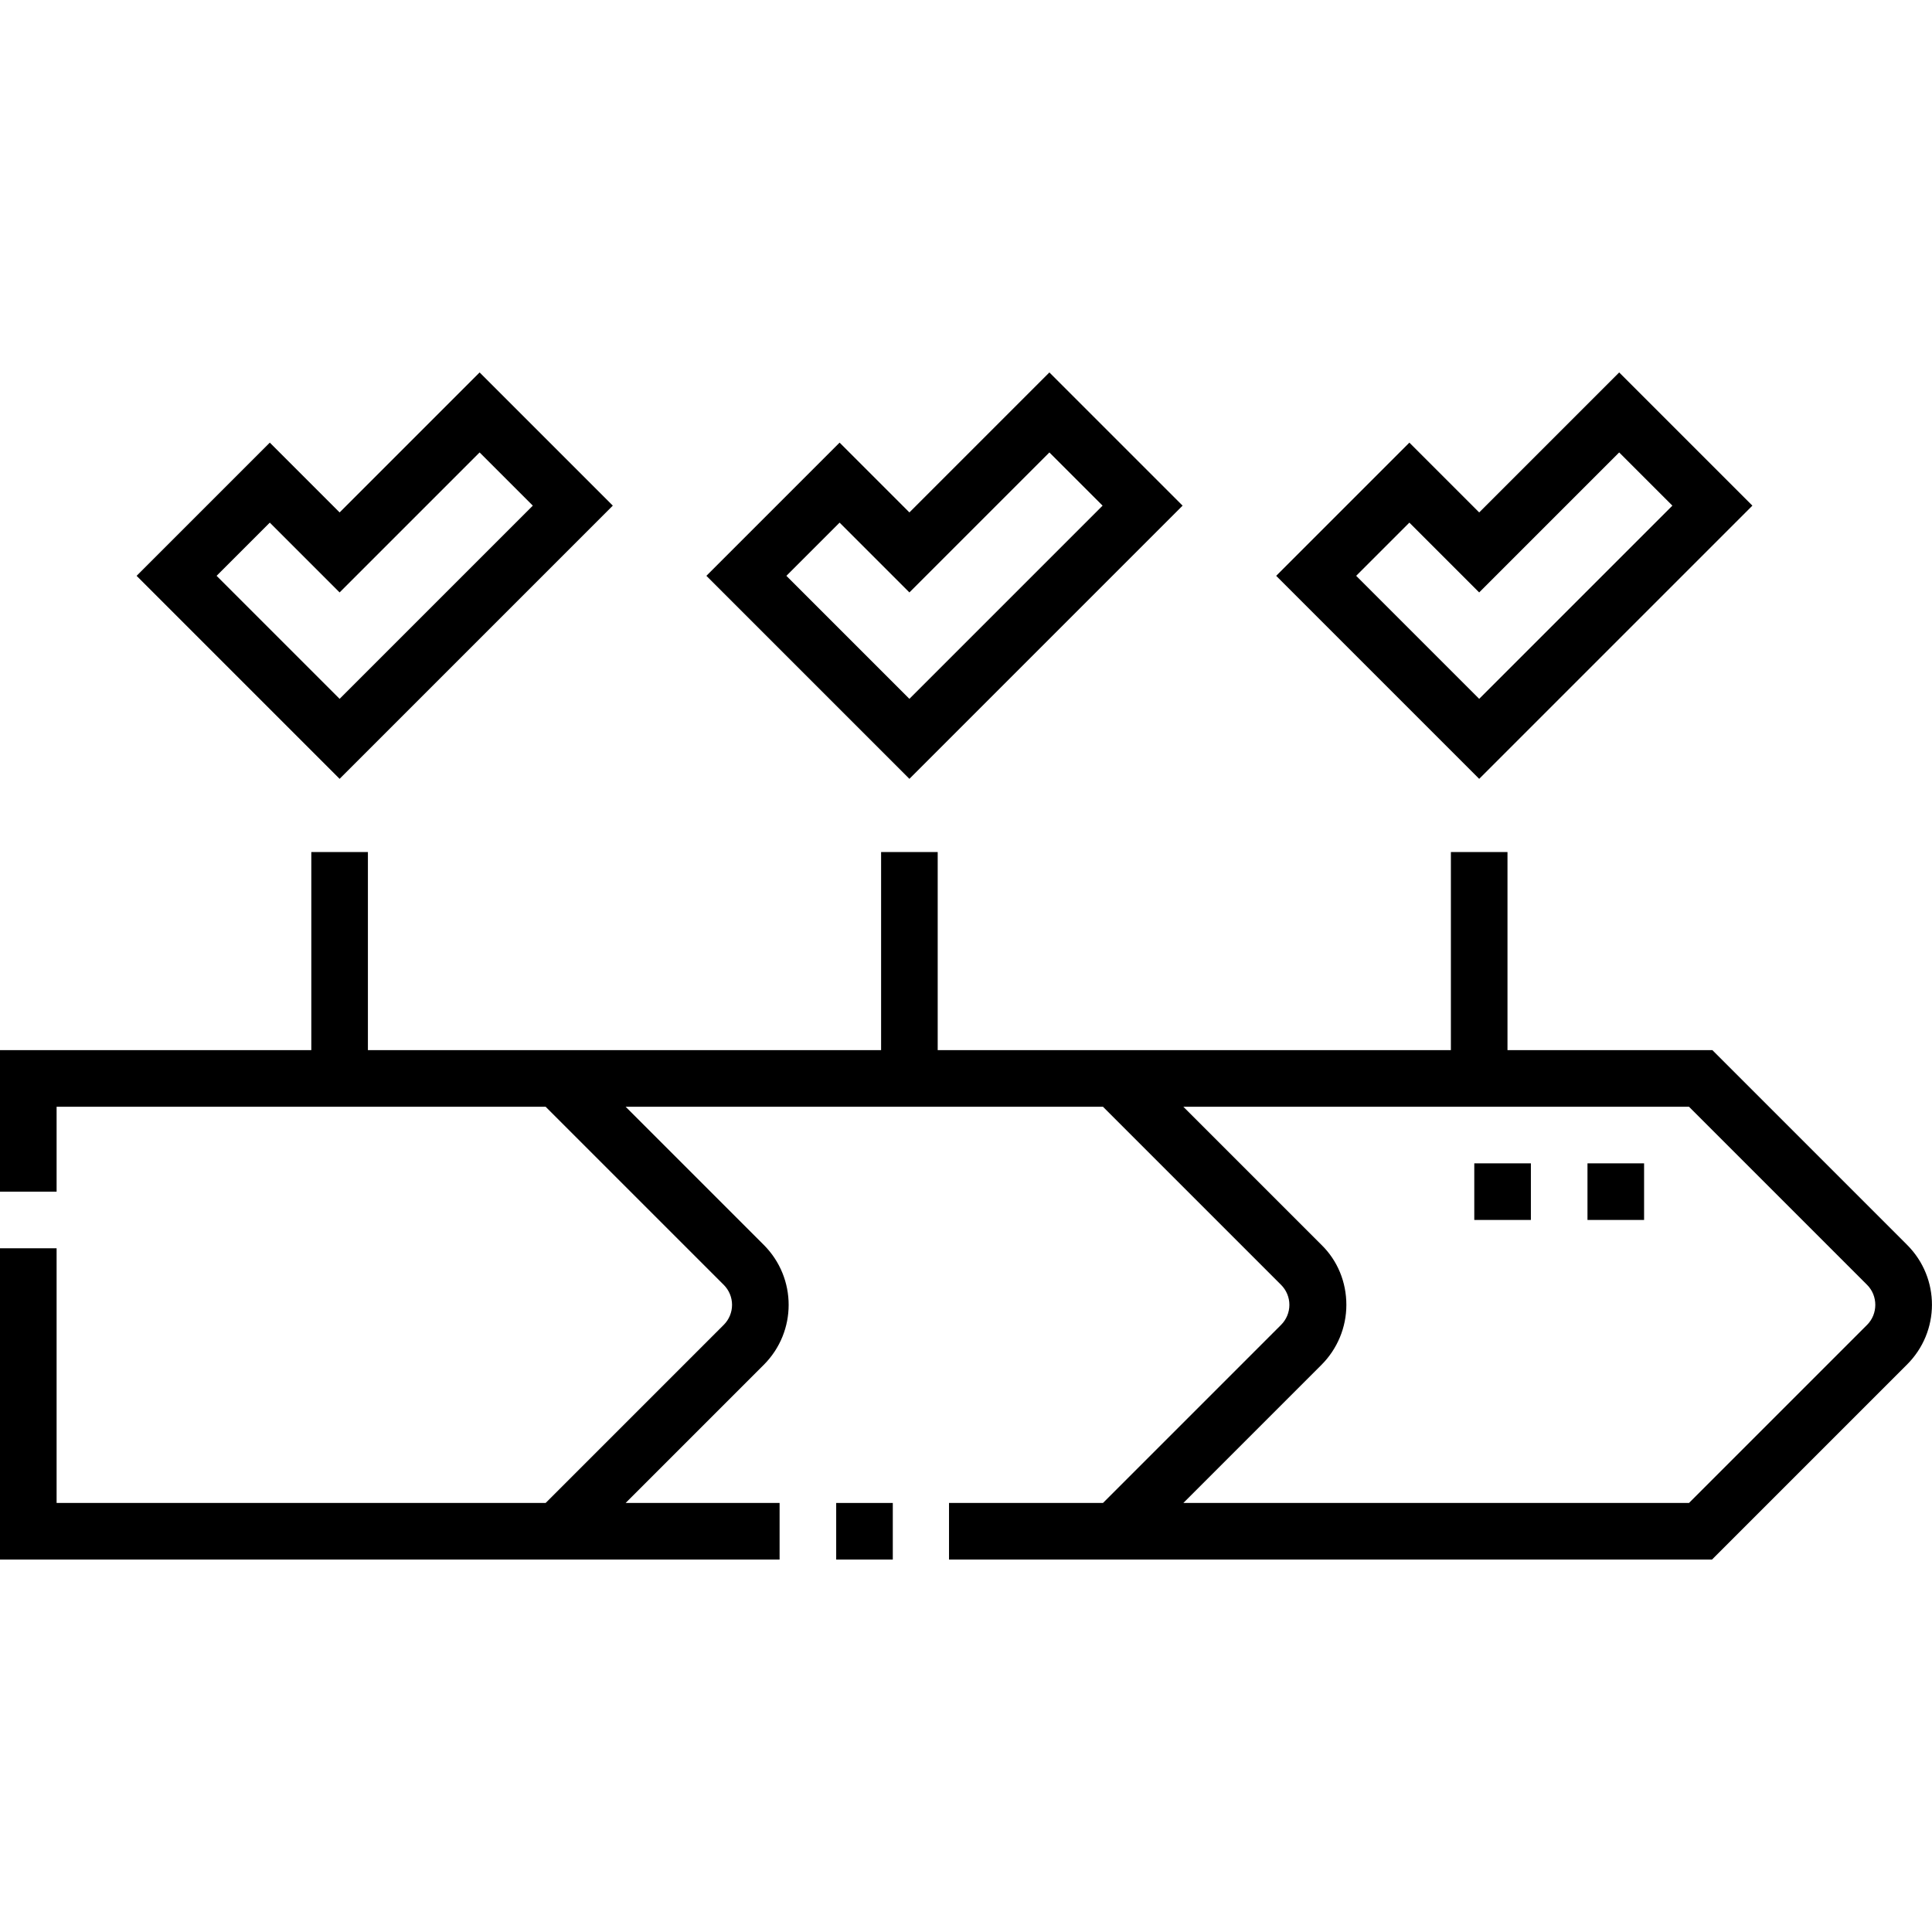
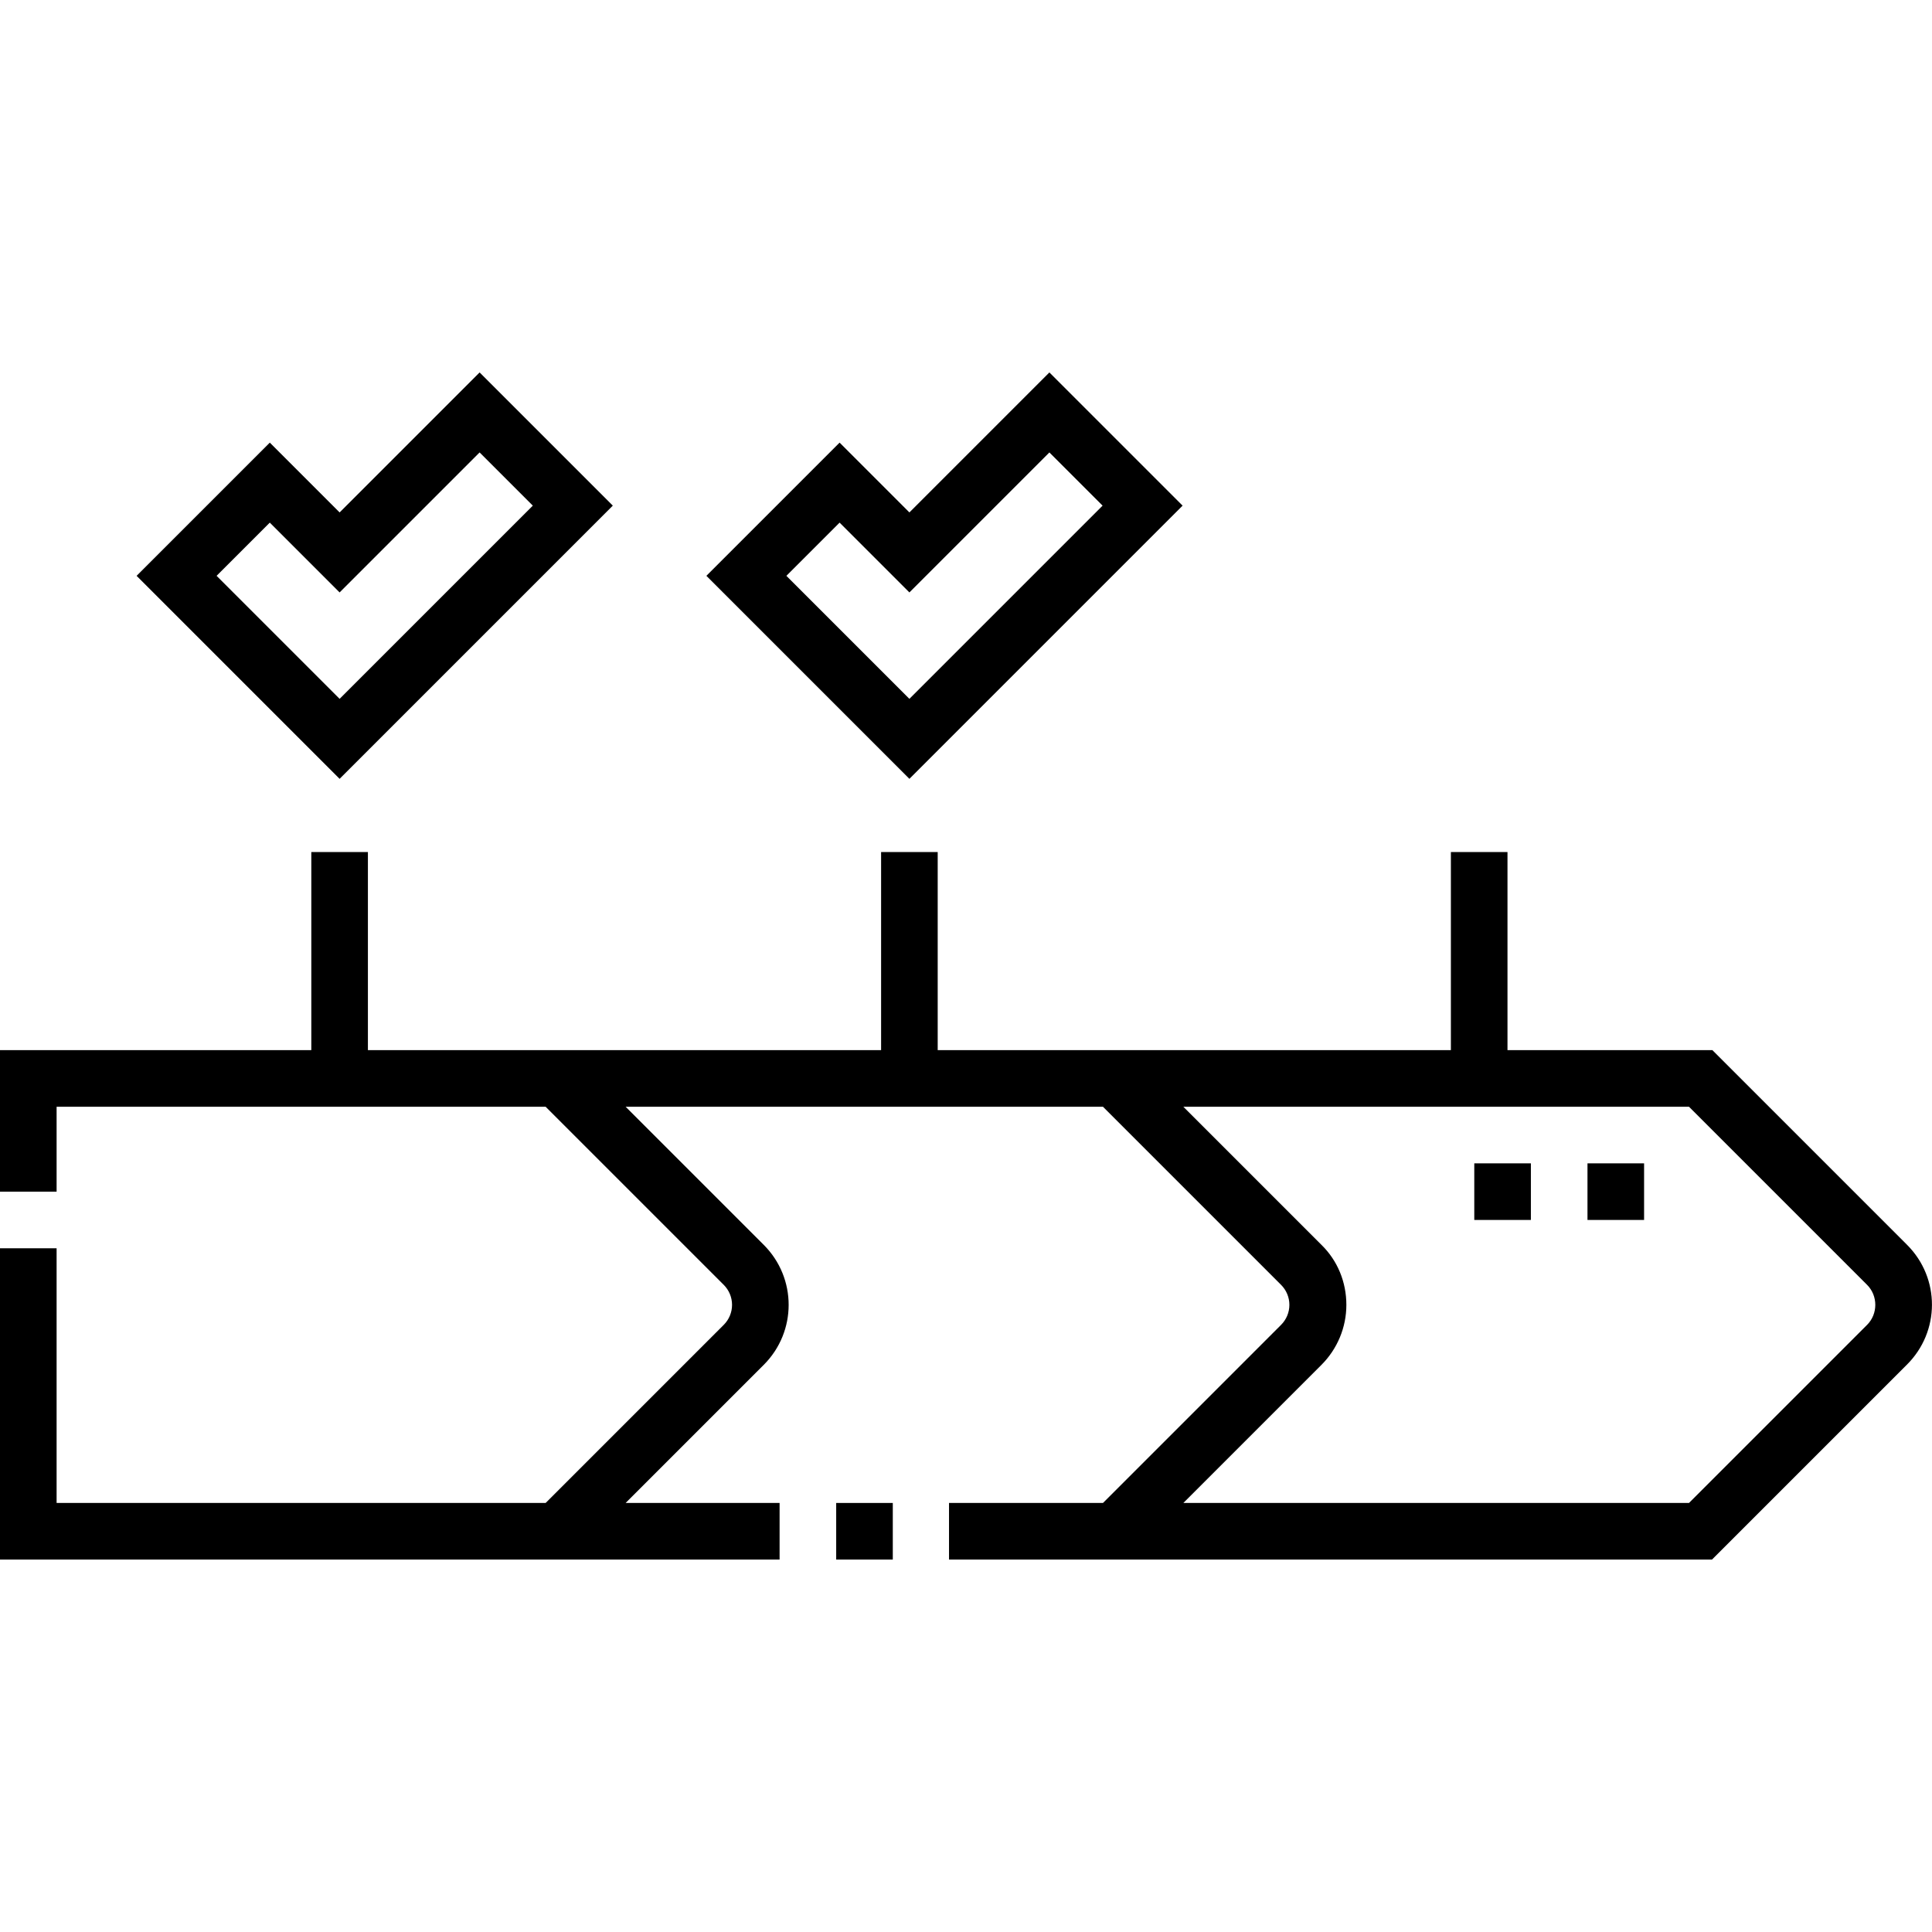
<svg xmlns="http://www.w3.org/2000/svg" version="1.1" id="Capa_1" x="0px" y="0px" viewBox="0 0 512 512" style="enable-background:new 0 0 512 512;" xml:space="preserve">
  <style type="text/css">
	.st0{fill:#000;}
</style>
  <g>
    <path class="st0" d="M505.4,329.9l-51.6-51.6h-54.3v-52.5h-15v52.5h-136v-52.5h-15v52.5h-136v-52.5h-15v52.5H0v37.5h15v-22.5h129.6   l47.2,47.2c1.4,1.4,2.2,3.3,2.2,5.3s-0.8,3.9-2.2,5.3l-47.2,47.2H15v-67.5H0v82.5h206.6v-15h-40.8l36.6-36.6c8.8-8.8,8.8-23,0-31.8   l-36.6-36.6h126.5l47.2,47.2c1.4,1.4,2.2,3.3,2.2,5.3s-0.8,3.9-2.2,5.3l-47.2,47.2h-40.8v15h202.2l51.6-51.6   C514.2,352.9,514.2,338.7,505.4,329.9L505.4,329.9z M494.8,351.1l-47.2,47.2h-134l36.6-36.6c4.2-4.2,6.6-9.9,6.6-15.9   c0-6-2.3-11.7-6.6-15.9l-36.6-36.6h134l47.2,47.2C497.7,343.4,497.7,348.2,494.8,351.1L494.8,351.1z" />
    <path class="st0" d="M221.6,398.3h15v15h-15V398.3z" />
-     <path class="st0" d="M464.4,134l-35.3-35.3L392,135.8l-18.5-18.5l-35.3,35.3l53.8,53.8L464.4,134z M373.5,138.5L392,157l37.1-37.1   l14.1,14.1L392,185.2l-32.6-32.6L373.5,138.5z" />
    <path class="st0" d="M162.4,134l-35.3-35.3L90,135.8l-18.5-18.5l-35.3,35.3L90,206.4L162.4,134z M71.5,138.5L90,157l37.1-37.1   l14.1,14.1L90,185.2l-32.6-32.6L71.5,138.5z" />
    <path class="st0" d="M313.4,134l-35.3-35.3L241,135.8l-18.5-18.5l-35.3,35.3l53.8,53.8L313.4,134z M222.5,138.5L241,157l37.1-37.1   l14.1,14.1L241,185.2l-32.6-32.6L222.5,138.5z" />
    <path class="st0" d="M420.7,308.3h15v15h-15V308.3z" />
    <path class="st0" d="M390.7,308.3h15v15h-15V308.3z" />
  </g>
</svg>